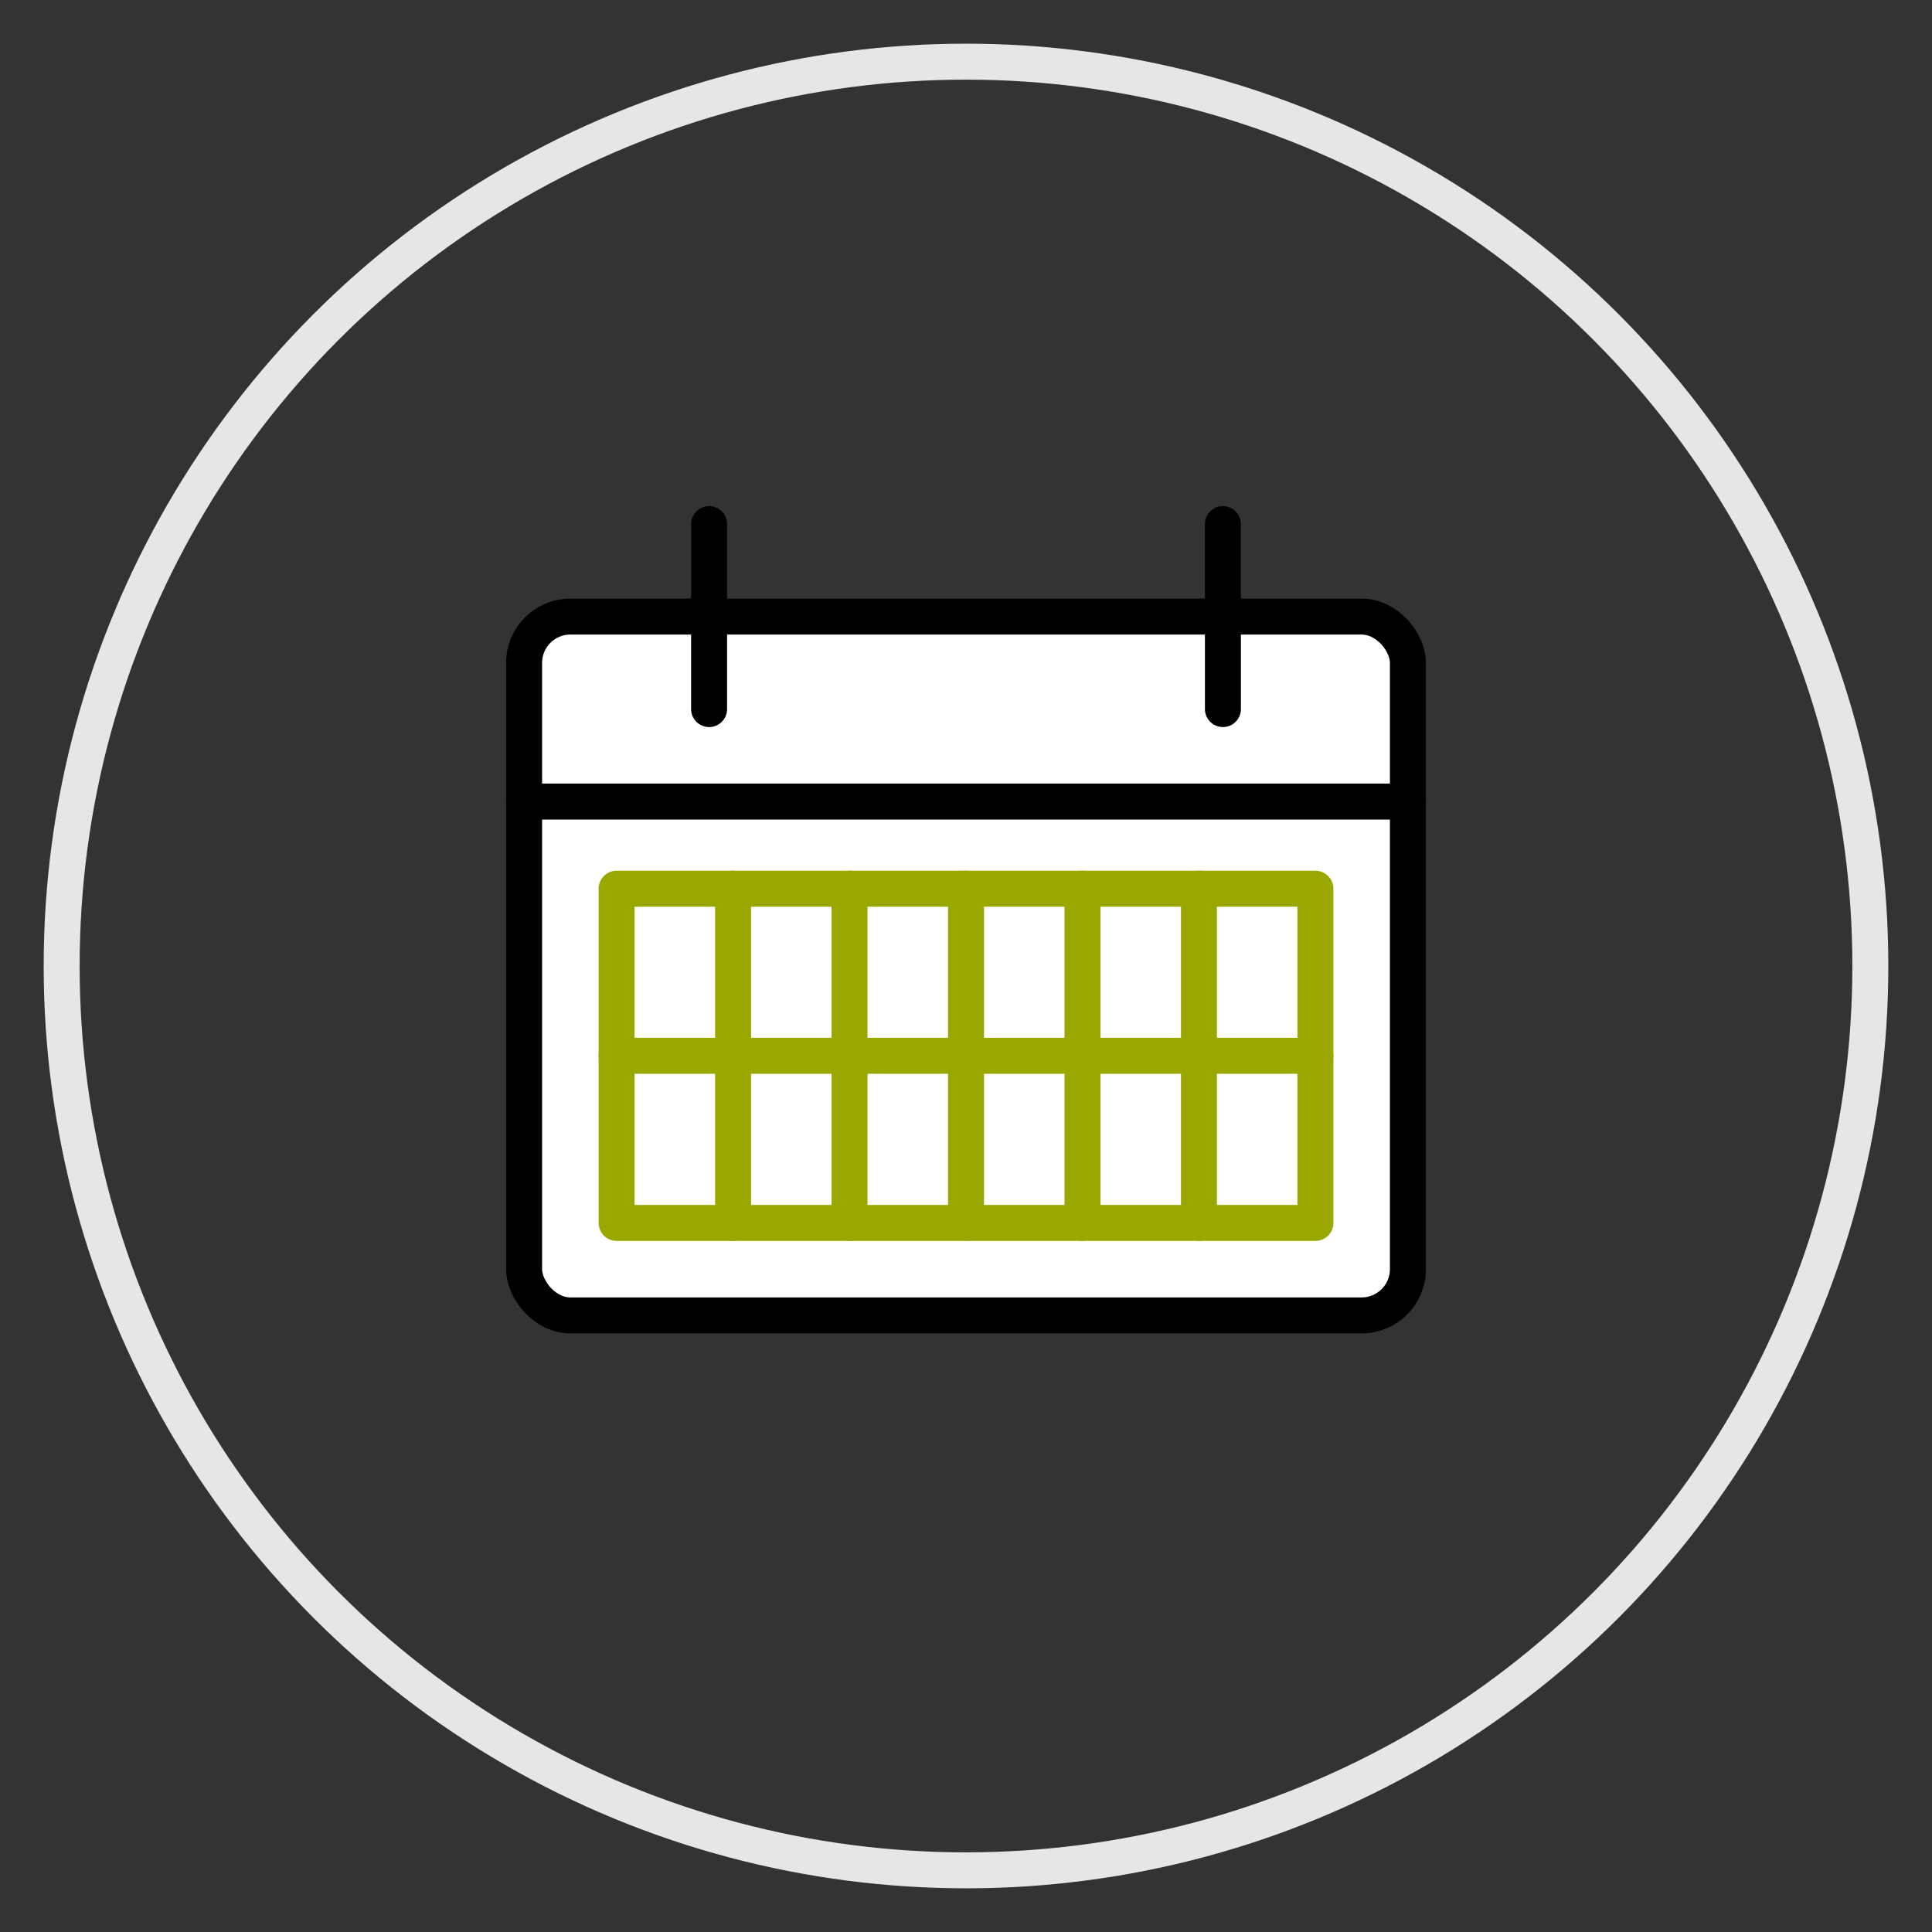
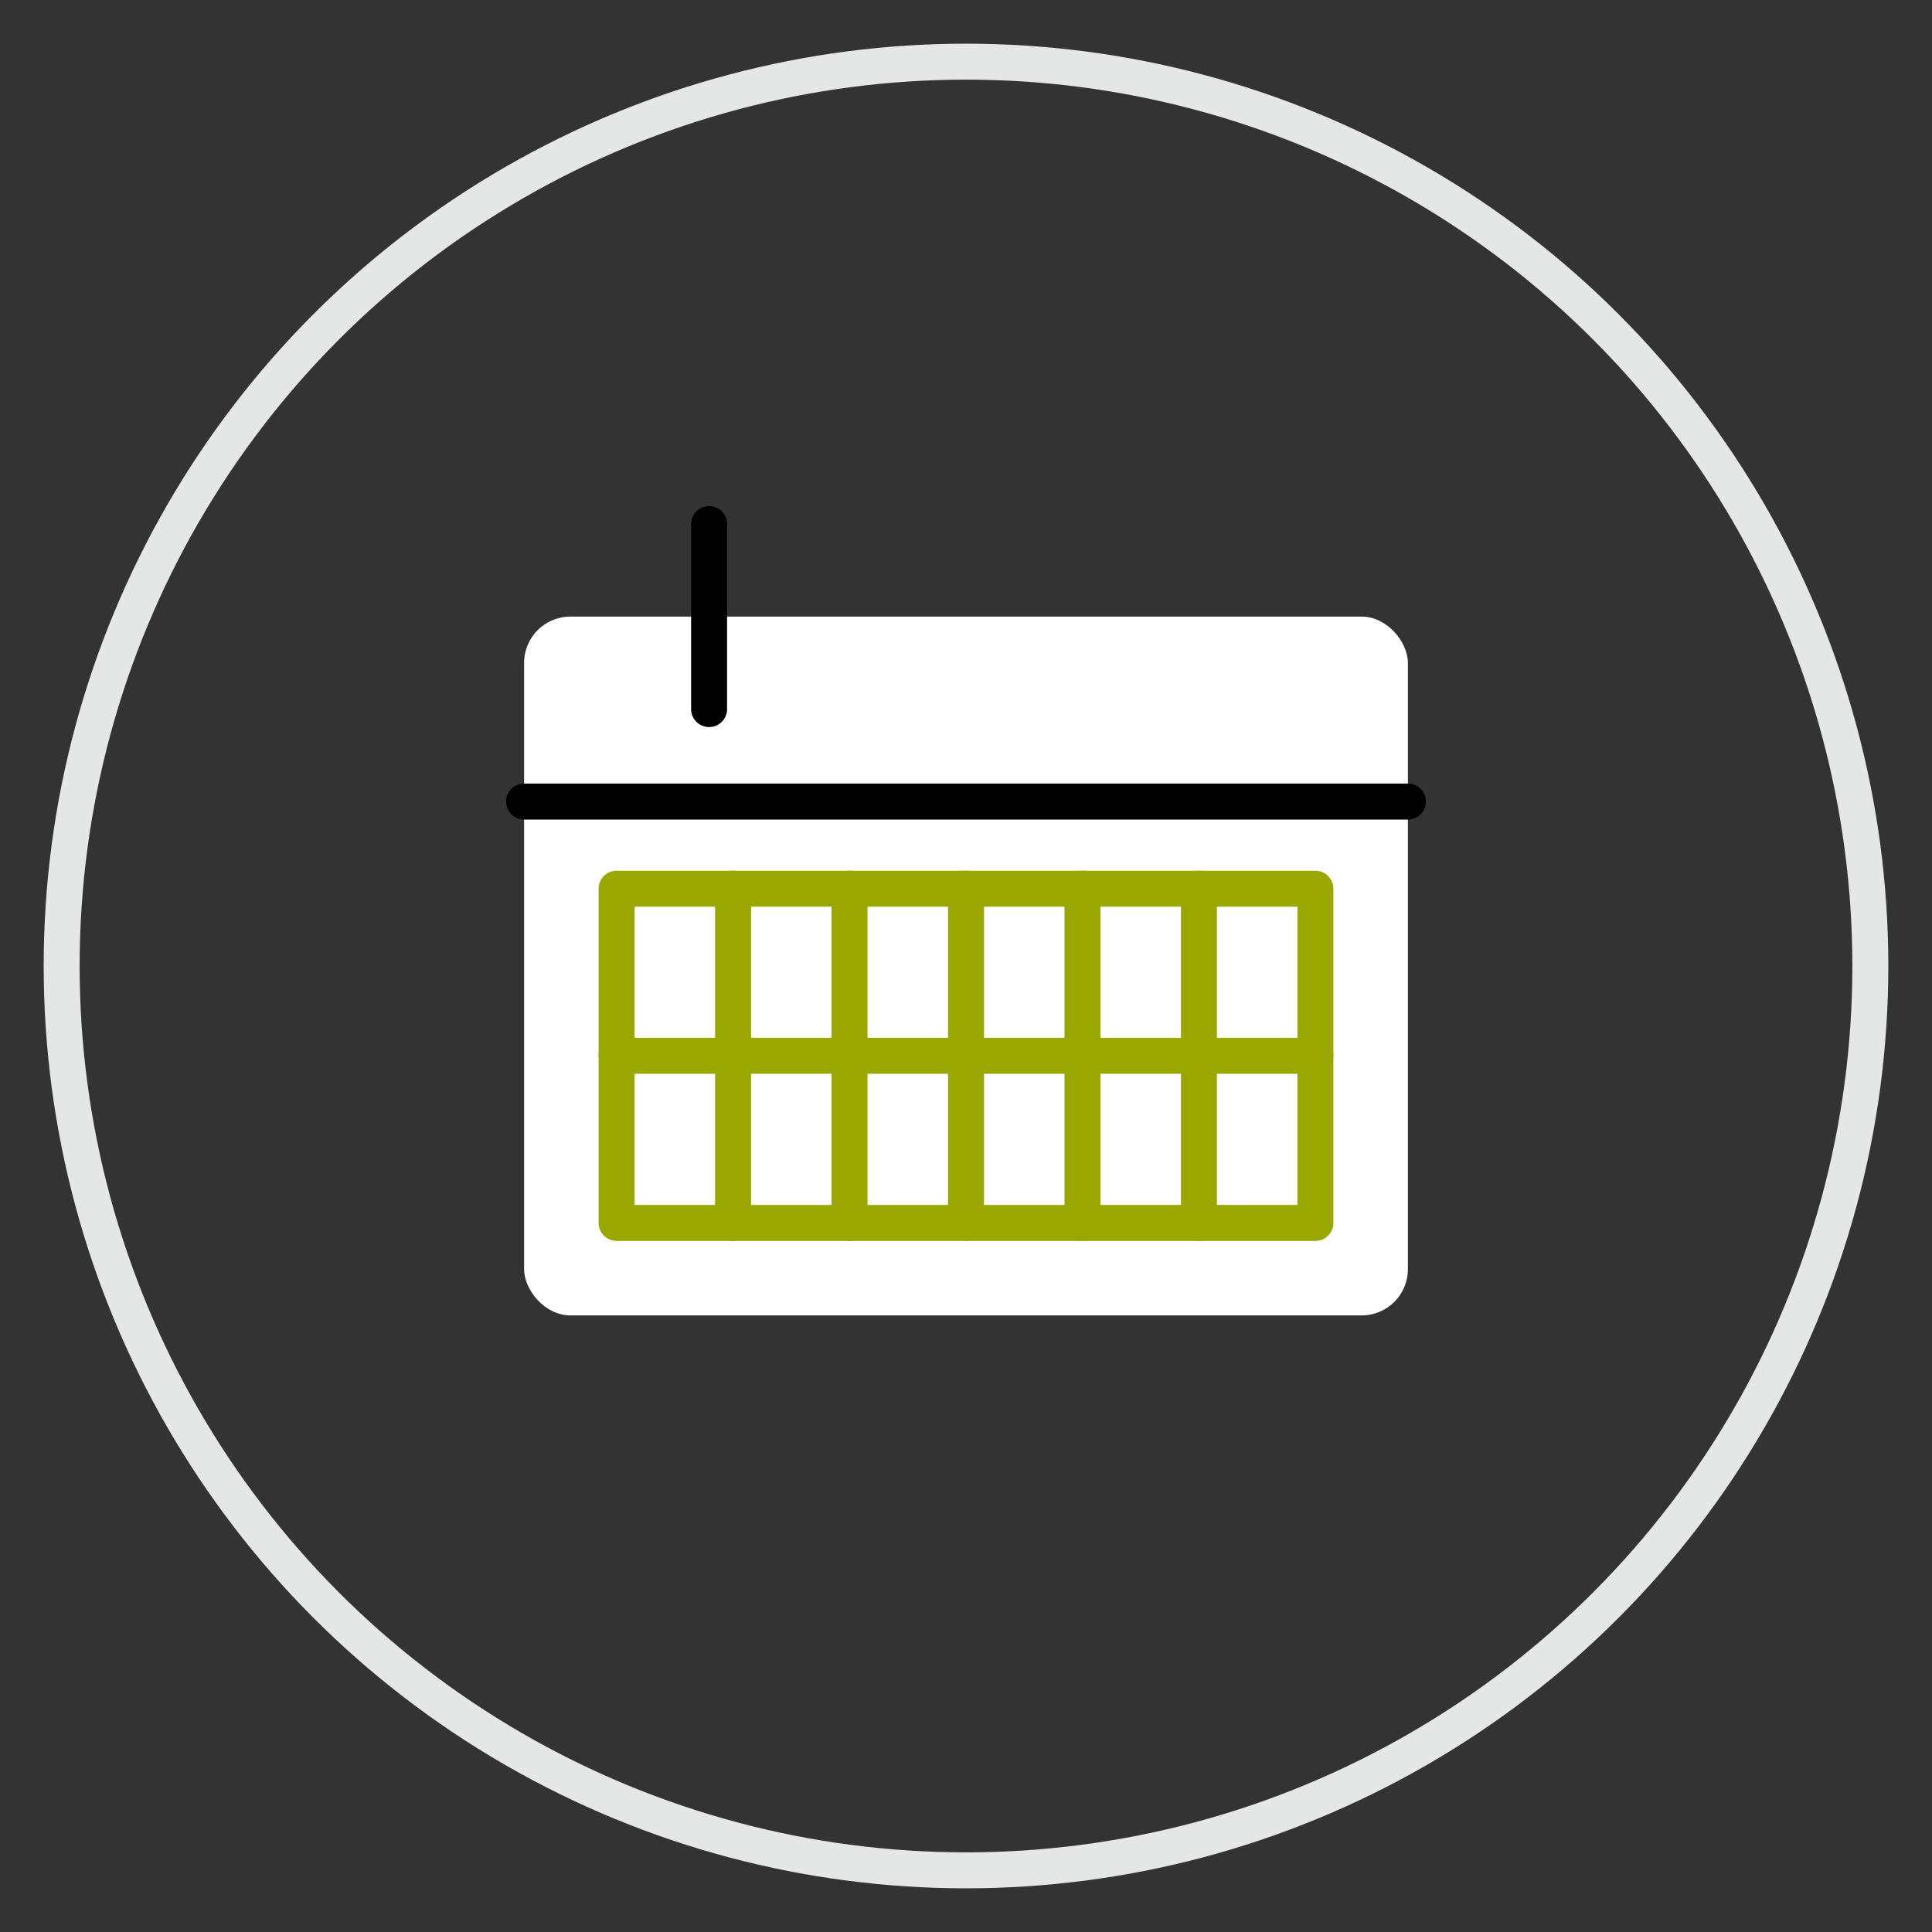
<svg xmlns="http://www.w3.org/2000/svg" id="Layer_1" data-name="Layer 1" viewBox="0 0 94 94">
  <rect x="0" y="0" width="94" height="94" fill="#333333" stroke="none" />
  <defs>
    <style>
      .cls-1 {
        fill: #fff;
      }

      .cls-2, .cls-3, .cls-4 {
        fill: none;
        stroke-linecap: round;
        stroke-linejoin: round;
        stroke-width: 1.75px;
      }

      .cls-2 {
        stroke: #000;
      }

      .cls-3 {
        stroke: #9aa700;
      }

      .cls-4 {
        stroke: #e5e6e6;
      }
    </style>
  </defs>
  <title>south-40-dental-invisalign-icons</title>
  <rect class="cls-1" x="25.5" y="30" width="43" height="34" rx="2.25" transform="translate(94 94) rotate(180)" />
-   <rect class="cls-2" x="25.5" y="30" width="43" height="34" rx="2.25" transform="translate(94 94) rotate(180)" />
-   <line class="cls-2" x1="59.5" y1="25.5" x2="59.5" y2="34.5" />
  <line class="cls-2" x1="34.5" y1="25.5" x2="34.5" y2="34.5" />
  <line class="cls-2" x1="25.5" y1="39" x2="68.5" y2="39" />
  <g>
    <line class="cls-3" x1="52.667" y1="43.239" x2="52.667" y2="59.5" />
    <line class="cls-3" x1="47" y1="43.239" x2="47" y2="59.5" />
    <rect class="cls-3" x="30" y="43.239" width="34" height="16.261" />
    <line class="cls-3" x1="41.333" y1="43.239" x2="41.333" y2="59.5" />
    <line class="cls-3" x1="35.667" y1="43.239" x2="35.667" y2="59.5" />
    <line class="cls-3" x1="58.333" y1="43.239" x2="58.333" y2="59.5" />
    <line class="cls-3" x1="64" y1="51.369" x2="30" y2="51.369" />
  </g>
  <circle class="cls-4" cx="47" cy="47" r="44" />
</svg>